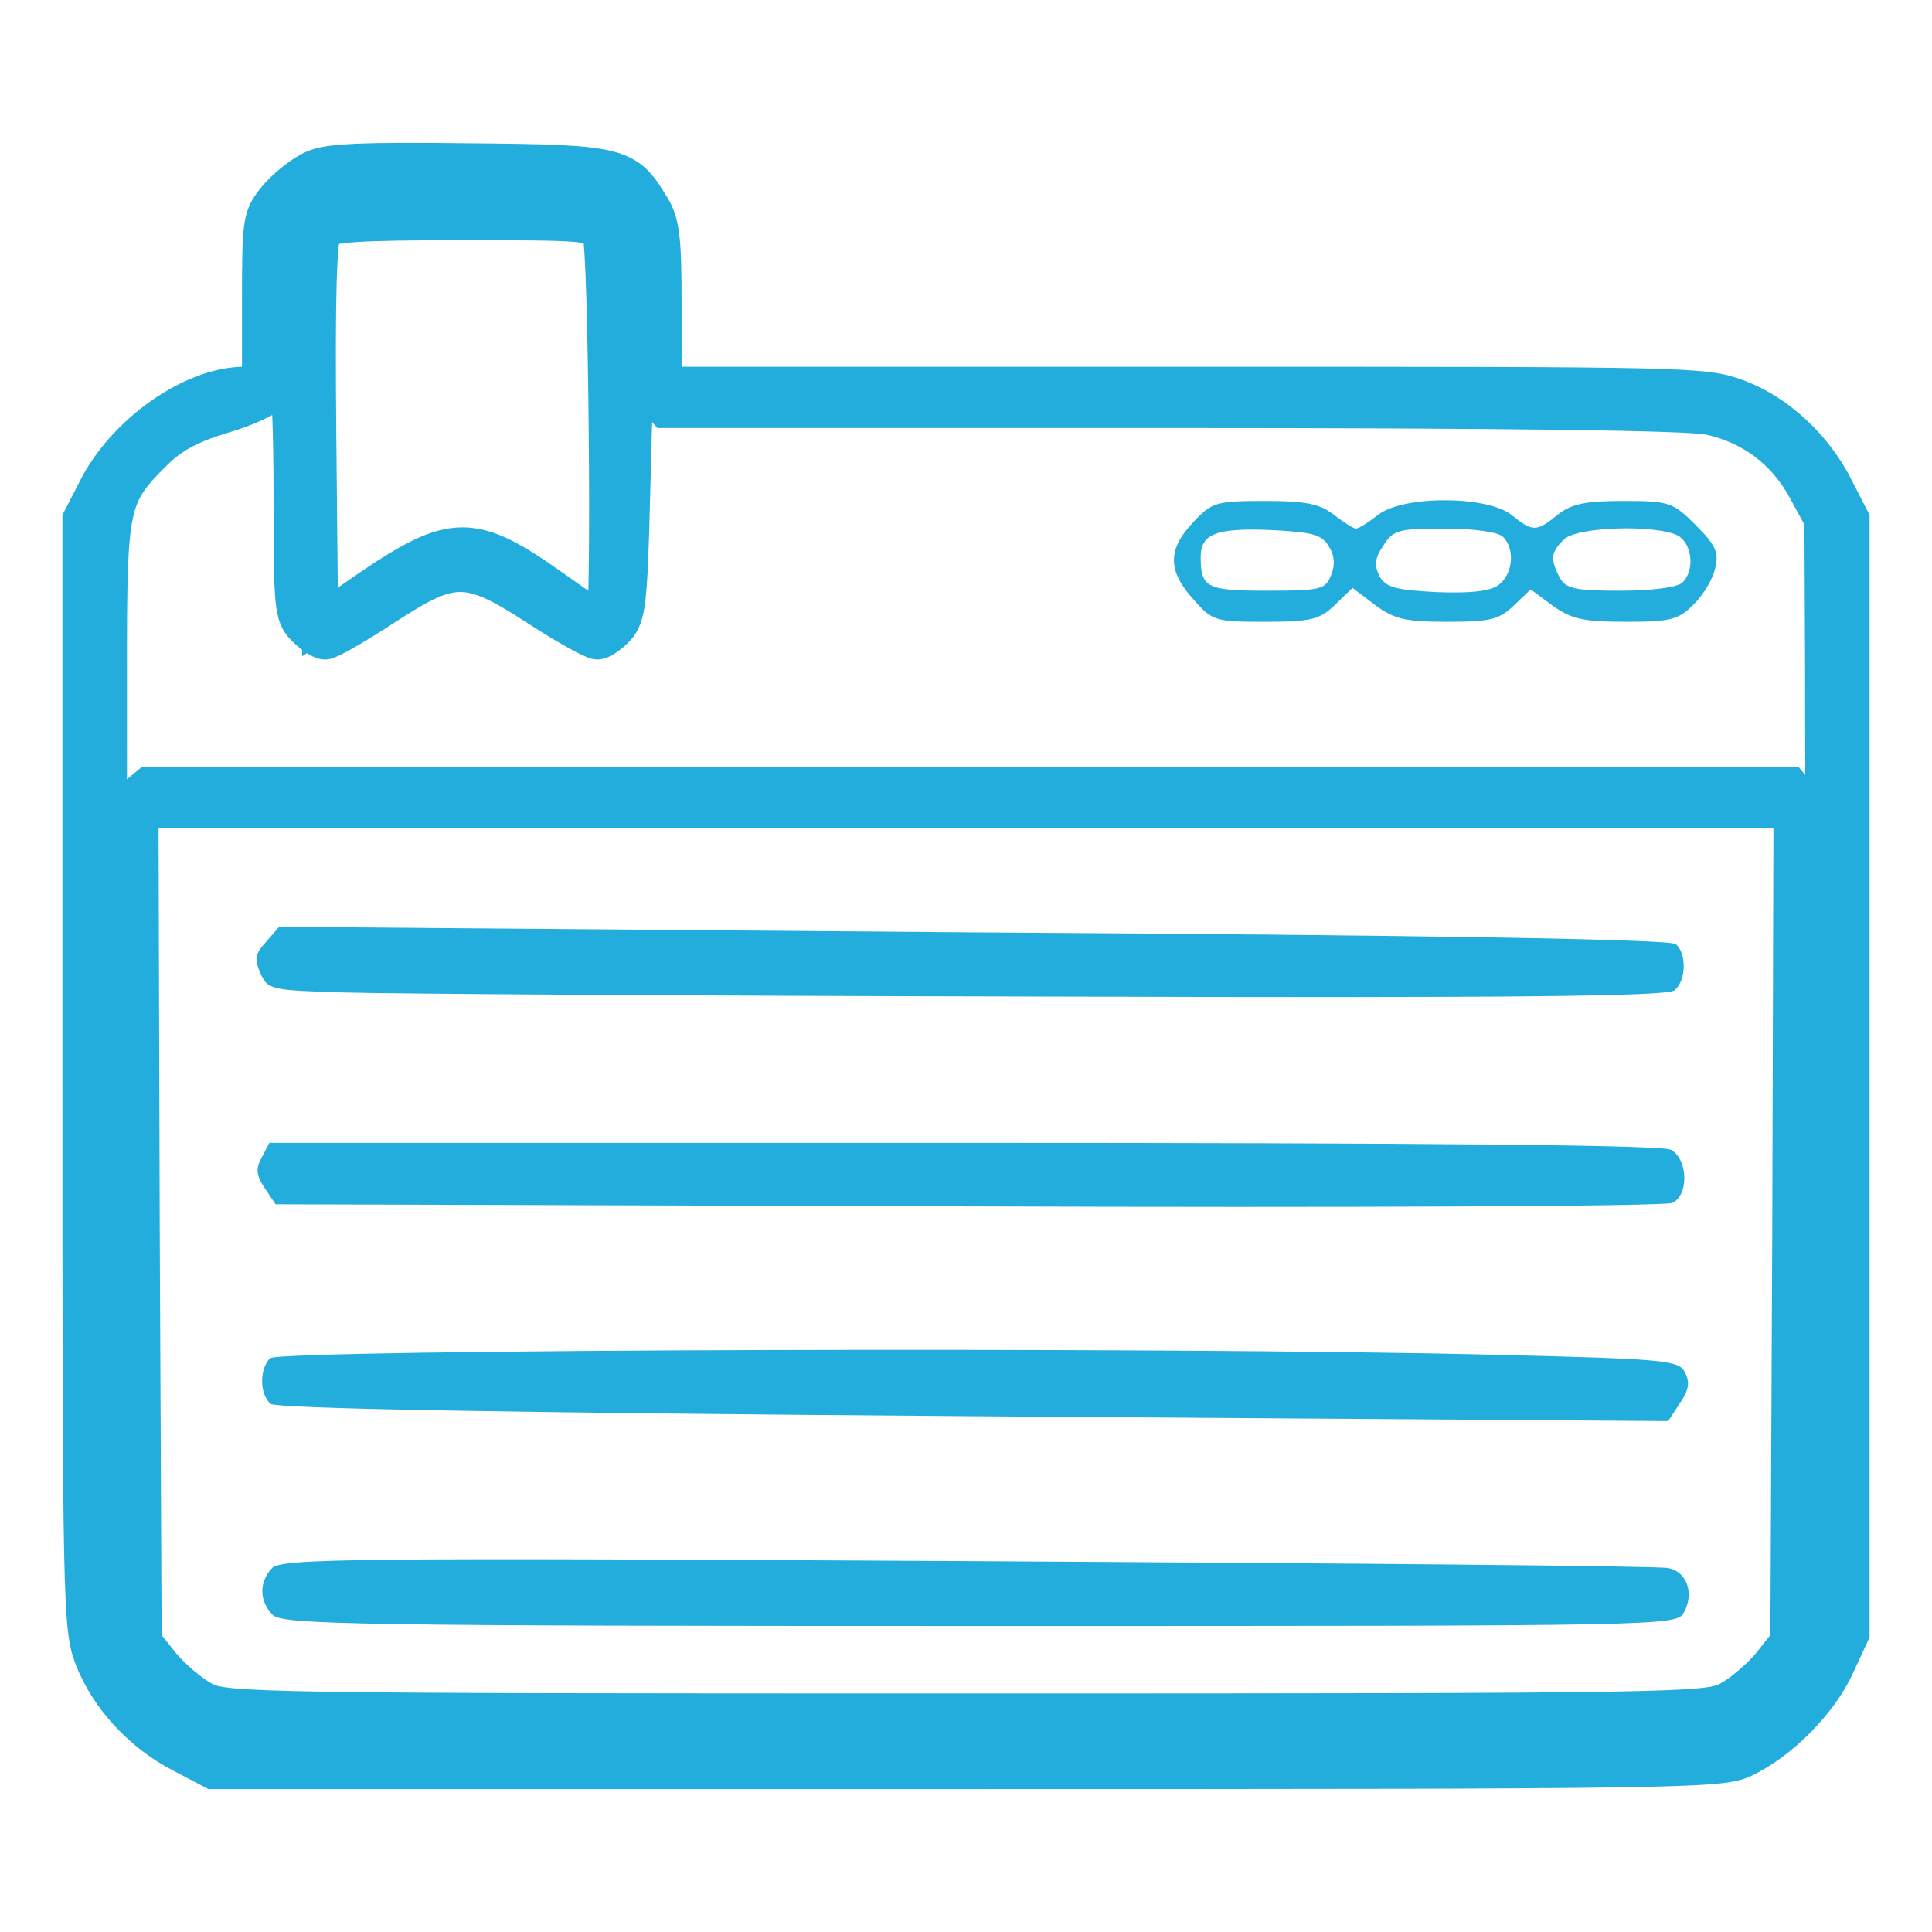
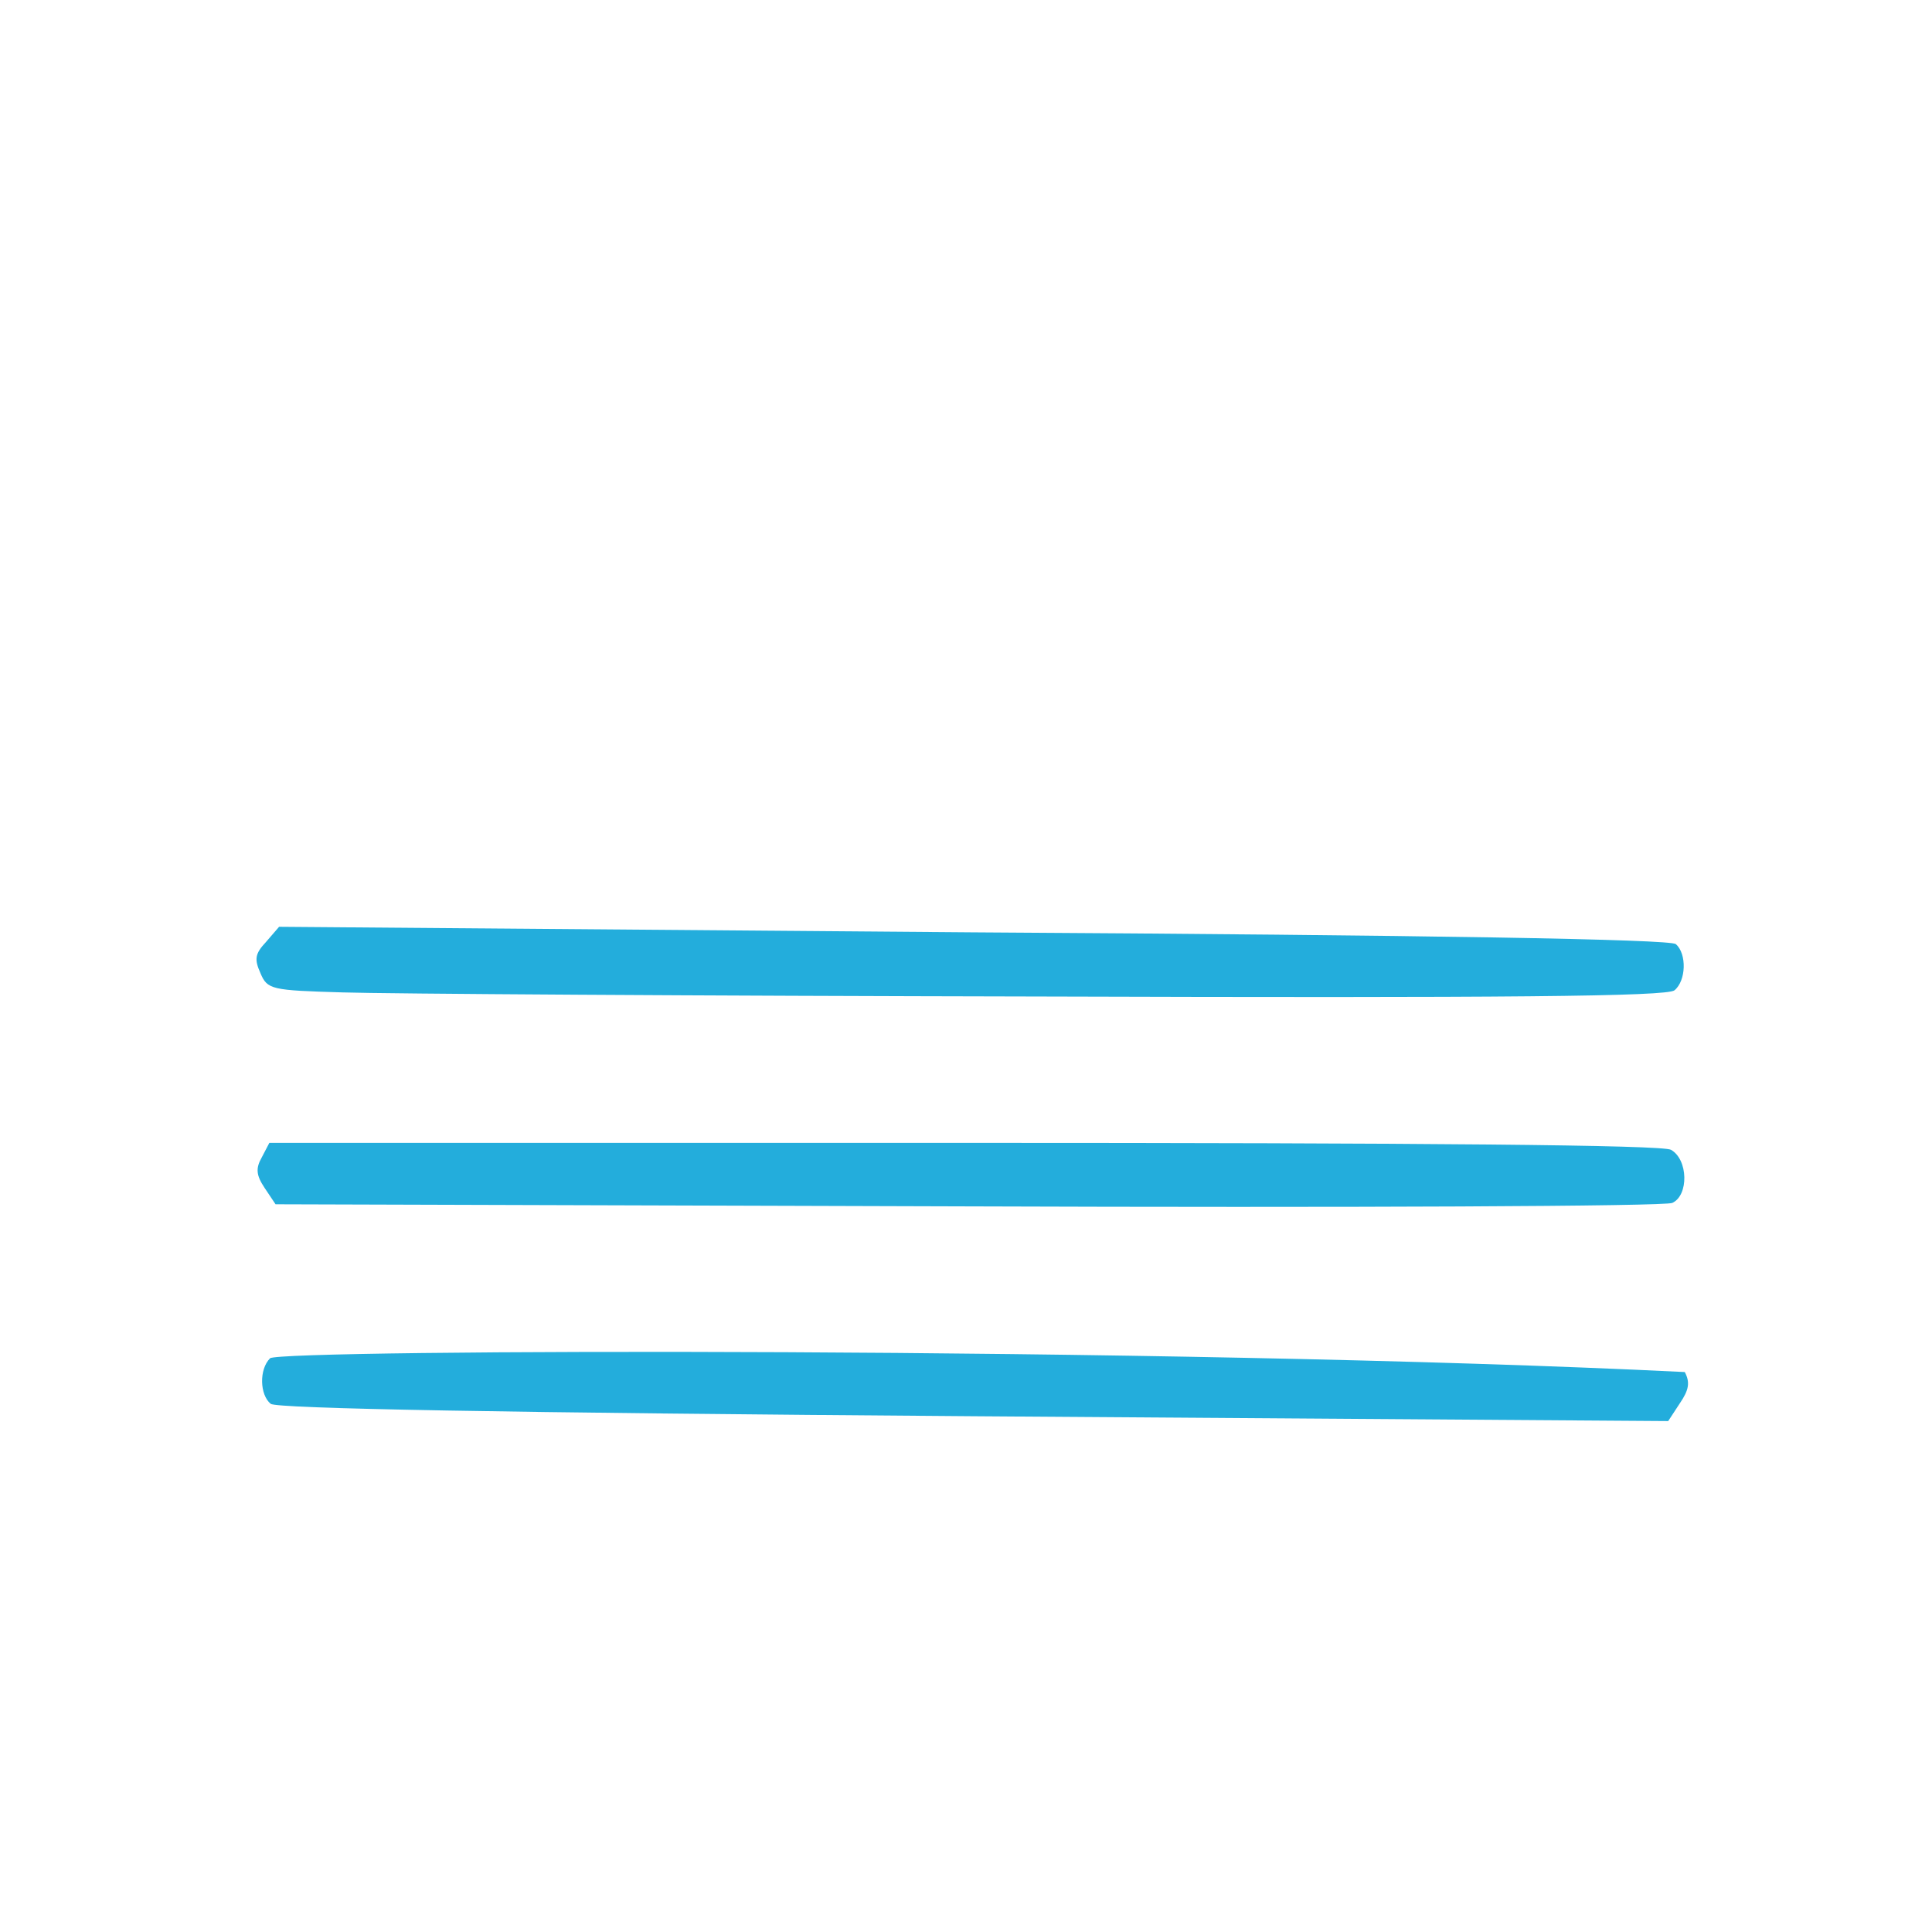
<svg xmlns="http://www.w3.org/2000/svg" width="24" height="24" viewBox="0 0 24 24" fill="none">
-   <path d="M3.897 2.091C3.764 2.145 3.56 2.309 3.443 2.441C3.239 2.689 3.231 2.721 3.231 3.739V4.781H3.036C2.386 4.781 1.54 5.379 1.188 6.087L1 6.452V13.332C1 19.893 1.008 20.227 1.149 20.593C1.337 21.083 1.752 21.534 2.245 21.79L2.644 22H12C20.831 22 21.372 21.992 21.653 21.86C22.108 21.65 22.608 21.145 22.812 20.694L23 20.29V13.371V6.452L22.812 6.087C22.554 5.558 22.084 5.123 21.583 4.936C21.16 4.781 21.011 4.781 14.701 4.781H8.242V3.786C8.242 2.946 8.219 2.759 8.085 2.55C7.78 2.044 7.686 2.021 5.815 2.005C4.531 1.99 4.077 2.005 3.897 2.091ZM7.459 2.907C7.537 3.055 7.577 7.735 7.506 7.735C7.483 7.735 7.201 7.54 6.872 7.307C5.878 6.6 5.627 6.6 4.594 7.299L3.975 7.727L3.952 5.348C3.936 3.661 3.959 2.938 4.022 2.868C4.093 2.783 4.46 2.759 5.744 2.759C7.279 2.759 7.381 2.767 7.459 2.907ZM3.623 6.164C3.623 7.533 3.631 7.641 3.779 7.797C3.873 7.89 3.983 7.968 4.038 7.968C4.093 7.968 4.429 7.774 4.797 7.533C5.635 6.988 5.815 6.988 6.707 7.572C7.044 7.789 7.365 7.968 7.42 7.968C7.467 7.968 7.577 7.898 7.663 7.805C7.796 7.657 7.819 7.478 7.851 6.164L7.89 4.687L8.078 4.889L8.265 5.092H14.552C18.733 5.092 20.972 5.123 21.231 5.177C21.747 5.286 22.17 5.597 22.428 6.071L22.64 6.46L22.648 8.248C22.648 9.227 22.655 10.075 22.648 10.129C22.648 10.191 22.554 10.129 22.444 9.997L22.241 9.756H12.039H1.838L1.595 9.958L1.352 10.16V8.318C1.352 6.258 1.368 6.164 1.916 5.62C2.127 5.41 2.354 5.286 2.762 5.162C3.083 5.068 3.357 4.936 3.411 4.851C3.466 4.765 3.529 4.703 3.56 4.703C3.599 4.703 3.623 5.364 3.623 6.164ZM22.241 15.229L22.217 20.391L21.982 20.686C21.849 20.842 21.622 21.036 21.473 21.114C21.215 21.254 20.816 21.262 12 21.262C3.184 21.262 2.785 21.254 2.527 21.114C2.378 21.036 2.151 20.842 2.018 20.686L1.783 20.391L1.759 15.229L1.744 10.067H12H22.256L22.241 15.229Z" fill="#23ADDC" stroke="#23ADDC" stroke-width="0.45" />
-   <path d="M14.821 6.489C14.504 6.823 14.504 7.089 14.821 7.441C15.061 7.715 15.095 7.724 15.713 7.724C16.279 7.724 16.391 7.698 16.579 7.518L16.802 7.303L17.085 7.518C17.317 7.689 17.454 7.724 17.977 7.724C18.501 7.724 18.621 7.698 18.801 7.526L19.015 7.321L19.29 7.526C19.521 7.689 19.667 7.724 20.199 7.724C20.756 7.724 20.851 7.698 21.039 7.509C21.159 7.389 21.279 7.192 21.305 7.063C21.357 6.866 21.314 6.772 21.065 6.523C20.782 6.24 20.739 6.223 20.165 6.223C19.701 6.223 19.521 6.257 19.35 6.395C19.084 6.609 19.041 6.609 18.775 6.395C18.466 6.154 17.428 6.154 17.12 6.395C17 6.489 16.88 6.566 16.845 6.566C16.811 6.566 16.691 6.489 16.571 6.395C16.391 6.257 16.219 6.223 15.713 6.223C15.104 6.223 15.053 6.24 14.821 6.489ZM16.502 6.78C16.579 6.892 16.588 7.021 16.536 7.141C16.468 7.321 16.416 7.338 15.739 7.338C14.993 7.338 14.915 7.303 14.915 6.918C14.915 6.635 15.104 6.558 15.764 6.583C16.288 6.609 16.416 6.635 16.502 6.78ZM18.672 6.669C18.826 6.823 18.792 7.141 18.612 7.269C18.509 7.346 18.252 7.372 17.84 7.355C17.334 7.329 17.214 7.295 17.137 7.158C17.068 7.021 17.077 6.935 17.188 6.772C17.308 6.583 17.377 6.566 17.943 6.566C18.312 6.566 18.612 6.609 18.672 6.669ZM20.842 6.652C21.022 6.755 21.056 7.081 20.902 7.235C20.842 7.295 20.533 7.338 20.13 7.338C19.564 7.338 19.453 7.312 19.375 7.175C19.255 6.943 19.264 6.858 19.427 6.703C19.581 6.54 20.568 6.515 20.842 6.652Z" fill="#23ADDC" />
  <path d="M3.304 11.702C3.167 11.848 3.158 11.916 3.235 12.088C3.321 12.294 3.372 12.302 4.256 12.328C4.762 12.345 8.673 12.371 12.927 12.379C18.725 12.397 20.707 12.379 20.801 12.302C20.947 12.182 20.955 11.848 20.818 11.728C20.741 11.668 17.773 11.616 12.087 11.582L3.467 11.513L3.304 11.702Z" fill="#23ADDC" />
  <path d="M3.252 14.377C3.174 14.514 3.183 14.6 3.286 14.755L3.423 14.96L12.017 14.986C16.752 15.003 20.689 14.986 20.774 14.943C20.98 14.849 20.972 14.403 20.757 14.283C20.646 14.223 17.747 14.197 11.966 14.197H3.346L3.252 14.377Z" fill="#23ADDC" />
-   <path d="M3.355 16.873C3.217 17.01 3.226 17.327 3.363 17.439C3.44 17.498 6.211 17.55 12.103 17.593L20.723 17.653L20.869 17.43C20.98 17.267 20.997 17.173 20.929 17.044C20.852 16.898 20.689 16.881 18.587 16.83C14.488 16.727 3.466 16.761 3.355 16.873Z" fill="#23ADDC" />
-   <path d="M3.38 19.479C3.217 19.651 3.217 19.89 3.389 20.062C3.509 20.182 4.418 20.199 12.171 20.199C20.791 20.199 20.826 20.199 20.92 20.028C21.049 19.788 20.954 19.522 20.723 19.479C20.62 19.453 16.709 19.419 12.026 19.393C4.418 19.35 3.5 19.359 3.38 19.479Z" fill="#23ADDC" />
+   <path d="M3.355 16.873C3.217 17.01 3.226 17.327 3.363 17.439C3.44 17.498 6.211 17.55 12.103 17.593L20.723 17.653L20.869 17.43C20.98 17.267 20.997 17.173 20.929 17.044C14.488 16.727 3.466 16.761 3.355 16.873Z" fill="#23ADDC" />
</svg>